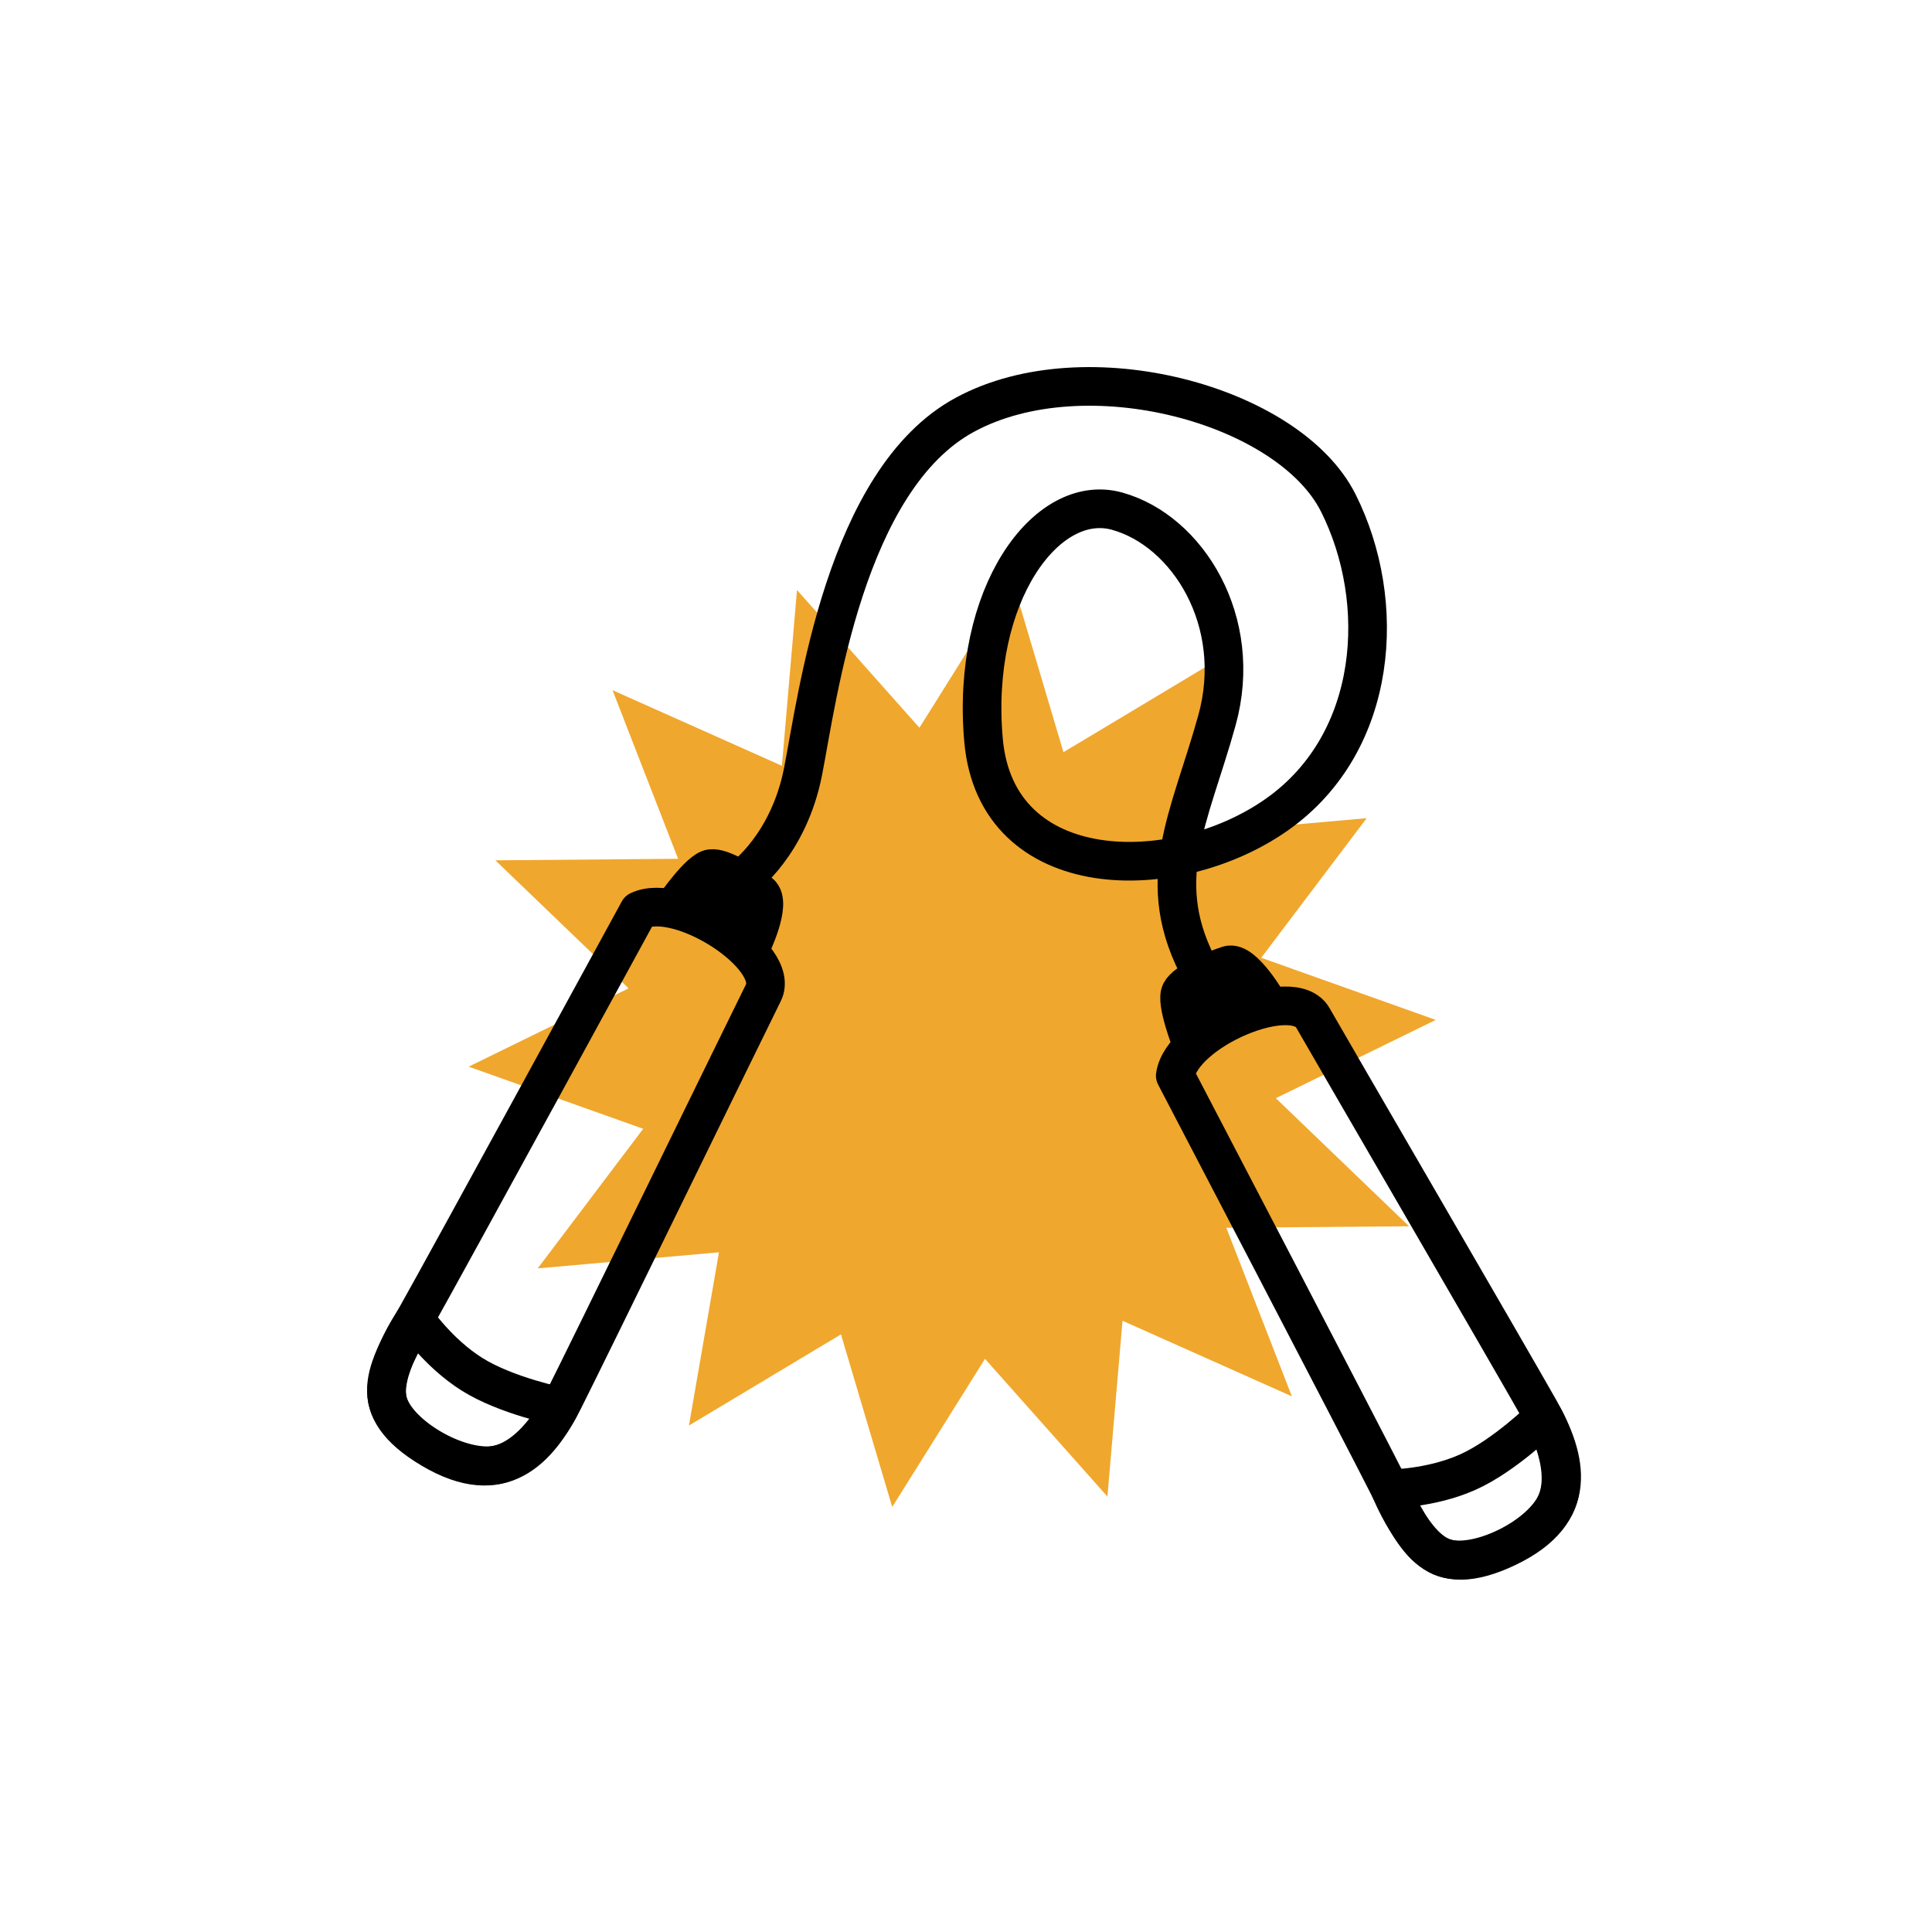
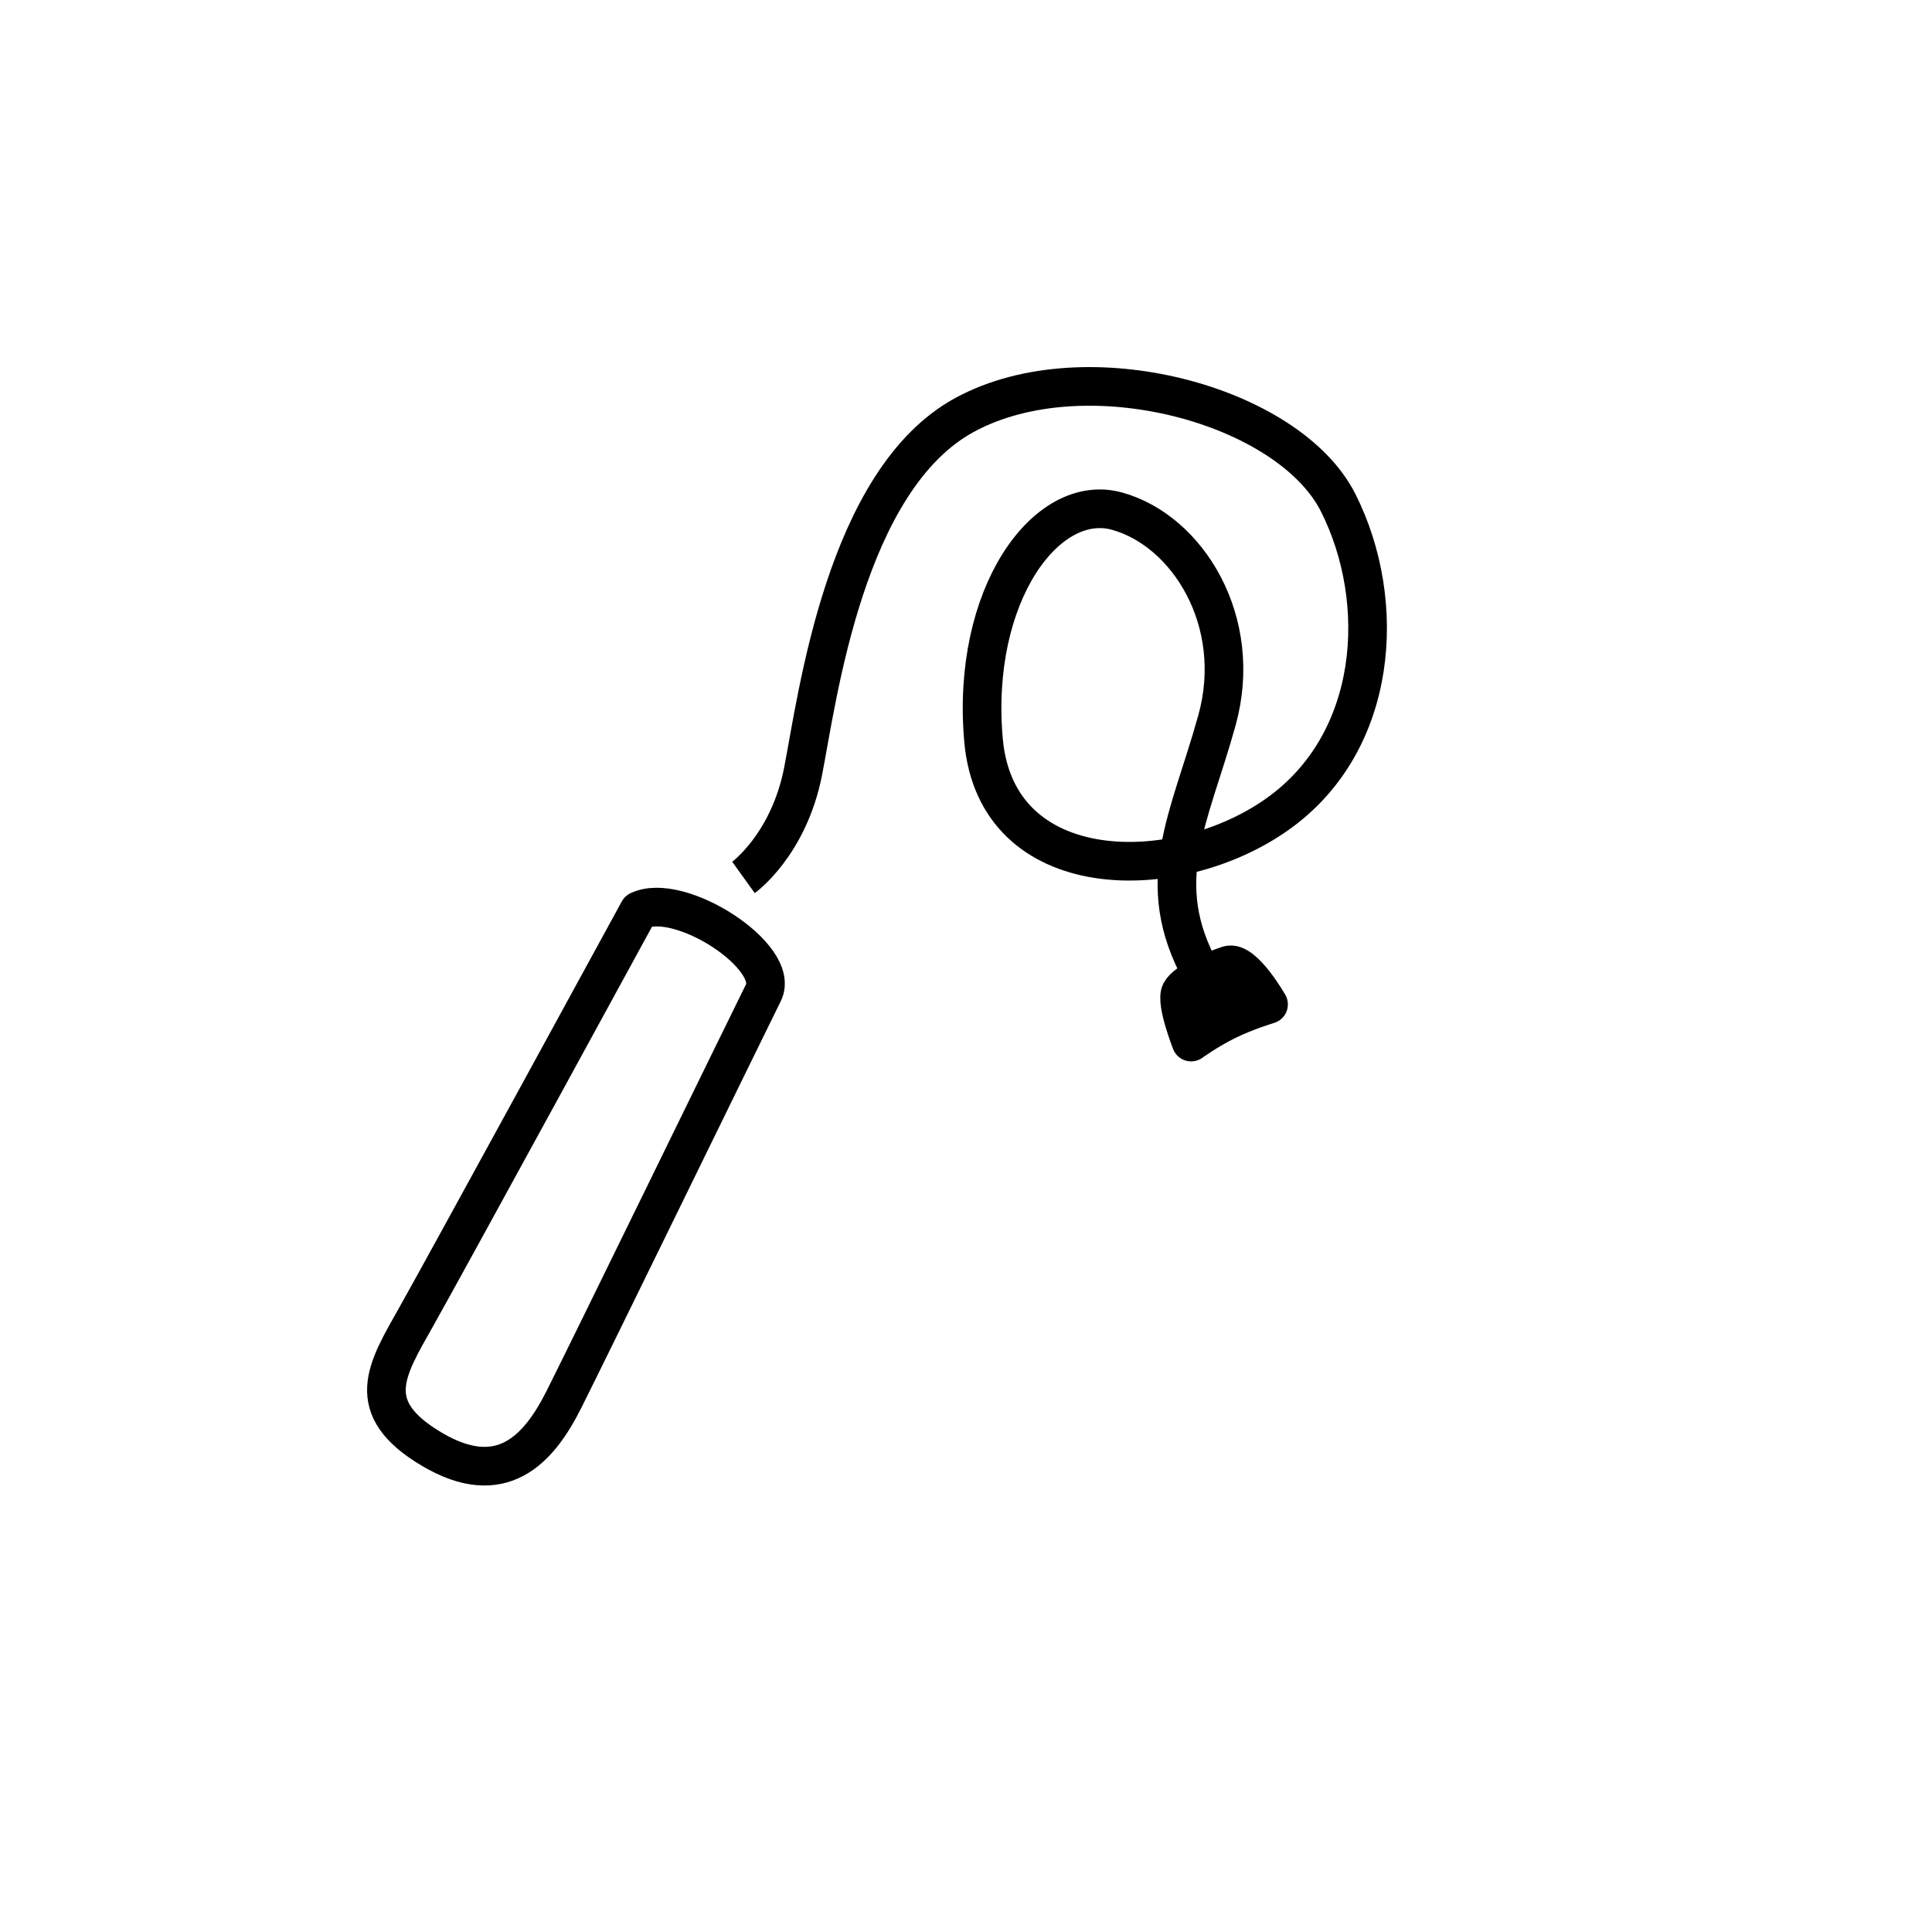
<svg xmlns="http://www.w3.org/2000/svg" width="70" height="70" viewBox="0 0 70 70" fill="none">
  <g clip-path="url(#clip0_849_9851)">
    <g filter="url(#filter0_f_849_9851)">
-       <path d="M49.518 29.644L45.697 34.702L52.02 36.953L46.226 39.79L51.053 44.43L44.432 44.484L46.808 50.593L40.671 47.854L40.124 54.223L35.688 49.233L32.327 54.6L30.47 48.347L24.961 51.65L26.05 45.373L19.483 45.956L23.304 40.898L16.98 38.647L22.775 35.81L17.948 31.171L24.569 31.116L22.193 25.007L28.33 27.746L28.877 21.377L33.313 26.367L36.674 21L38.531 27.253L44.04 23.95L42.951 30.227L49.518 29.644Z" fill="#F0A72E" />
-     </g>
+       </g>
    <path d="M23.143 32.996C23.143 32.996 16.136 45.841 15.068 47.731C14 49.628 13.105 51 15.64 52.505C18.175 54.01 19.521 52.512 20.424 50.72C21.328 48.928 27.018 37.259 27.661 35.964C28.303 34.669 24.627 32.282 23.143 32.996Z" stroke="black" stroke-width="1.4" stroke-miterlimit="10" stroke-linejoin="round" />
-     <path d="M15.04 47.793C15.04 47.793 15.853 49.004 17.095 49.788C18.336 50.572 20.291 50.964 20.291 50.964C20.291 50.964 19.257 53.05 17.72 53.106C16.352 53.148 14.392 51.951 14.061 50.824C13.731 49.697 15.04 47.793 15.04 47.793Z" stroke="black" stroke-width="1.4" stroke-miterlimit="10" stroke-linejoin="round" />
-     <path d="M24.469 32.793C24.469 32.793 25.354 31.519 25.759 31.47C26.163 31.421 27.083 32.002 27.535 32.359C27.988 32.716 27.206 34.312 27.206 34.312C27.206 34.312 26.67 33.976 26.033 33.542C25.396 33.108 24.469 32.793 24.469 32.793Z" fill="black" stroke="black" stroke-width="1.4" stroke-miterlimit="10" stroke-linejoin="round" />
-     <path d="M42.582 38.974C42.582 38.974 49.353 51.945 50.33 53.884C51.308 55.83 51.949 57.335 54.611 56.068C57.273 54.801 56.779 52.848 55.793 51.098C54.808 49.348 48.282 38.127 47.565 36.874C46.847 35.621 42.814 37.343 42.582 38.974Z" stroke="black" stroke-width="1.4" stroke-miterlimit="10" stroke-linejoin="round" />
-     <path d="M50.363 53.94C50.363 53.94 51.821 53.94 53.164 53.345C54.507 52.75 55.923 51.35 55.923 51.35C55.923 51.35 57.081 53.366 56.269 54.675C55.546 55.837 53.456 56.796 52.338 56.446C51.22 56.096 50.363 53.94 50.363 53.94Z" stroke="black" stroke-width="1.4" stroke-miterlimit="10" stroke-linejoin="round" />
    <path d="M43.157 37.756C43.157 37.756 42.59 36.315 42.776 35.95C42.961 35.587 43.955 35.145 44.503 34.97C45.051 34.795 45.962 36.392 45.962 36.392C45.962 36.392 45.165 36.629 44.465 36.972C43.763 37.315 43.157 37.756 43.157 37.756Z" fill="black" stroke="black" stroke-width="1.4" stroke-miterlimit="10" stroke-linejoin="round" />
    <path d="M26.938 31.791C26.938 31.791 28.573 30.615 29.096 27.955C29.619 25.295 30.61 17.364 34.974 15.02C39.337 12.668 46.699 14.655 48.49 18.226C50.282 21.796 49.968 26.892 46.278 29.503C42.588 32.114 36.103 32.085 35.635 26.821C35.167 21.564 37.916 17.812 40.473 18.52C43.029 19.227 45.084 22.517 44.094 26.093C43.105 29.671 41.699 31.953 43.535 35.264" stroke="black" stroke-width="1.4" stroke-miterlimit="10" stroke-linejoin="round" />
  </g>
  <defs>
    <filter id="filter0_f_849_9851" x="-5.796" y="-1.776" width="80.591" height="79.152" filterUnits="userSpaceOnUse" color-interpolation-filters="sRGB">
      <feFlood flood-opacity="0" result="BackgroundImageFix" />
      <feBlend mode="normal" in="SourceGraphic" in2="BackgroundImageFix" result="shape" />
      <feGaussianBlur stdDeviation="11.388" result="effect1_foregroundBlur_849_9851" />
    </filter>
    <clipPath id="clip0_849_9851">
      <rect width="70" height="70" fill="white" />
    </clipPath>
  </defs>
</svg>